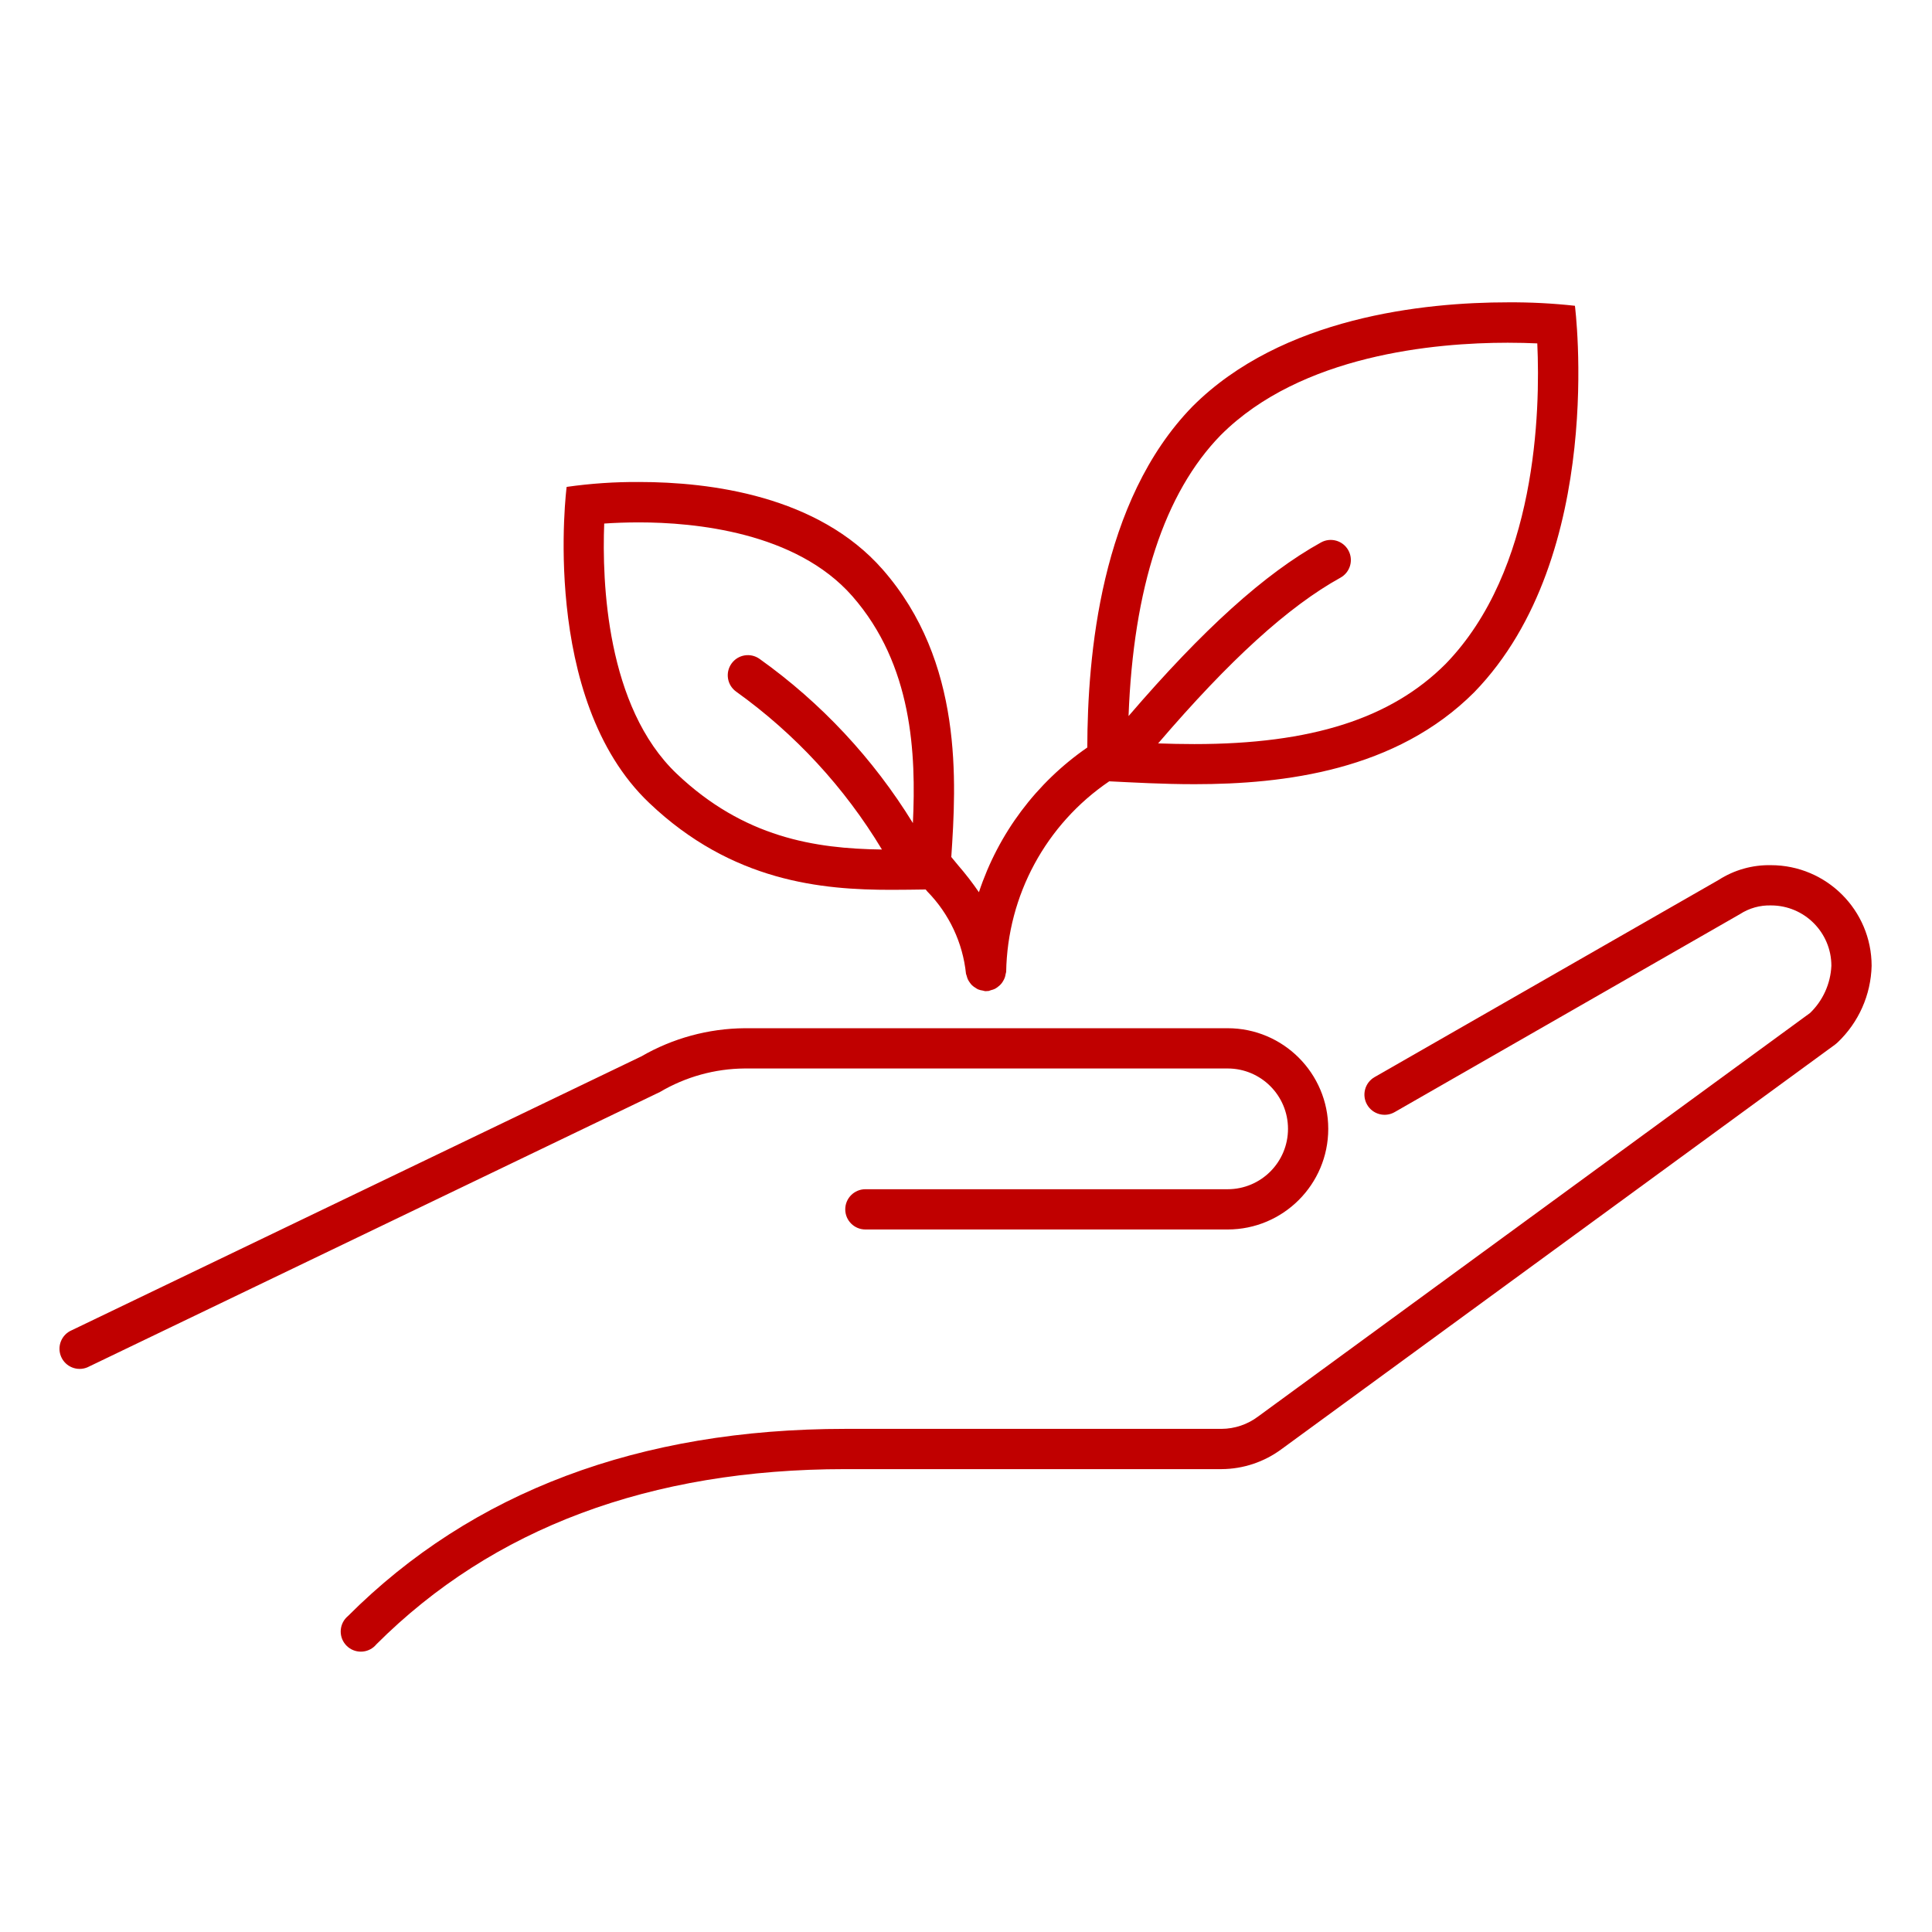
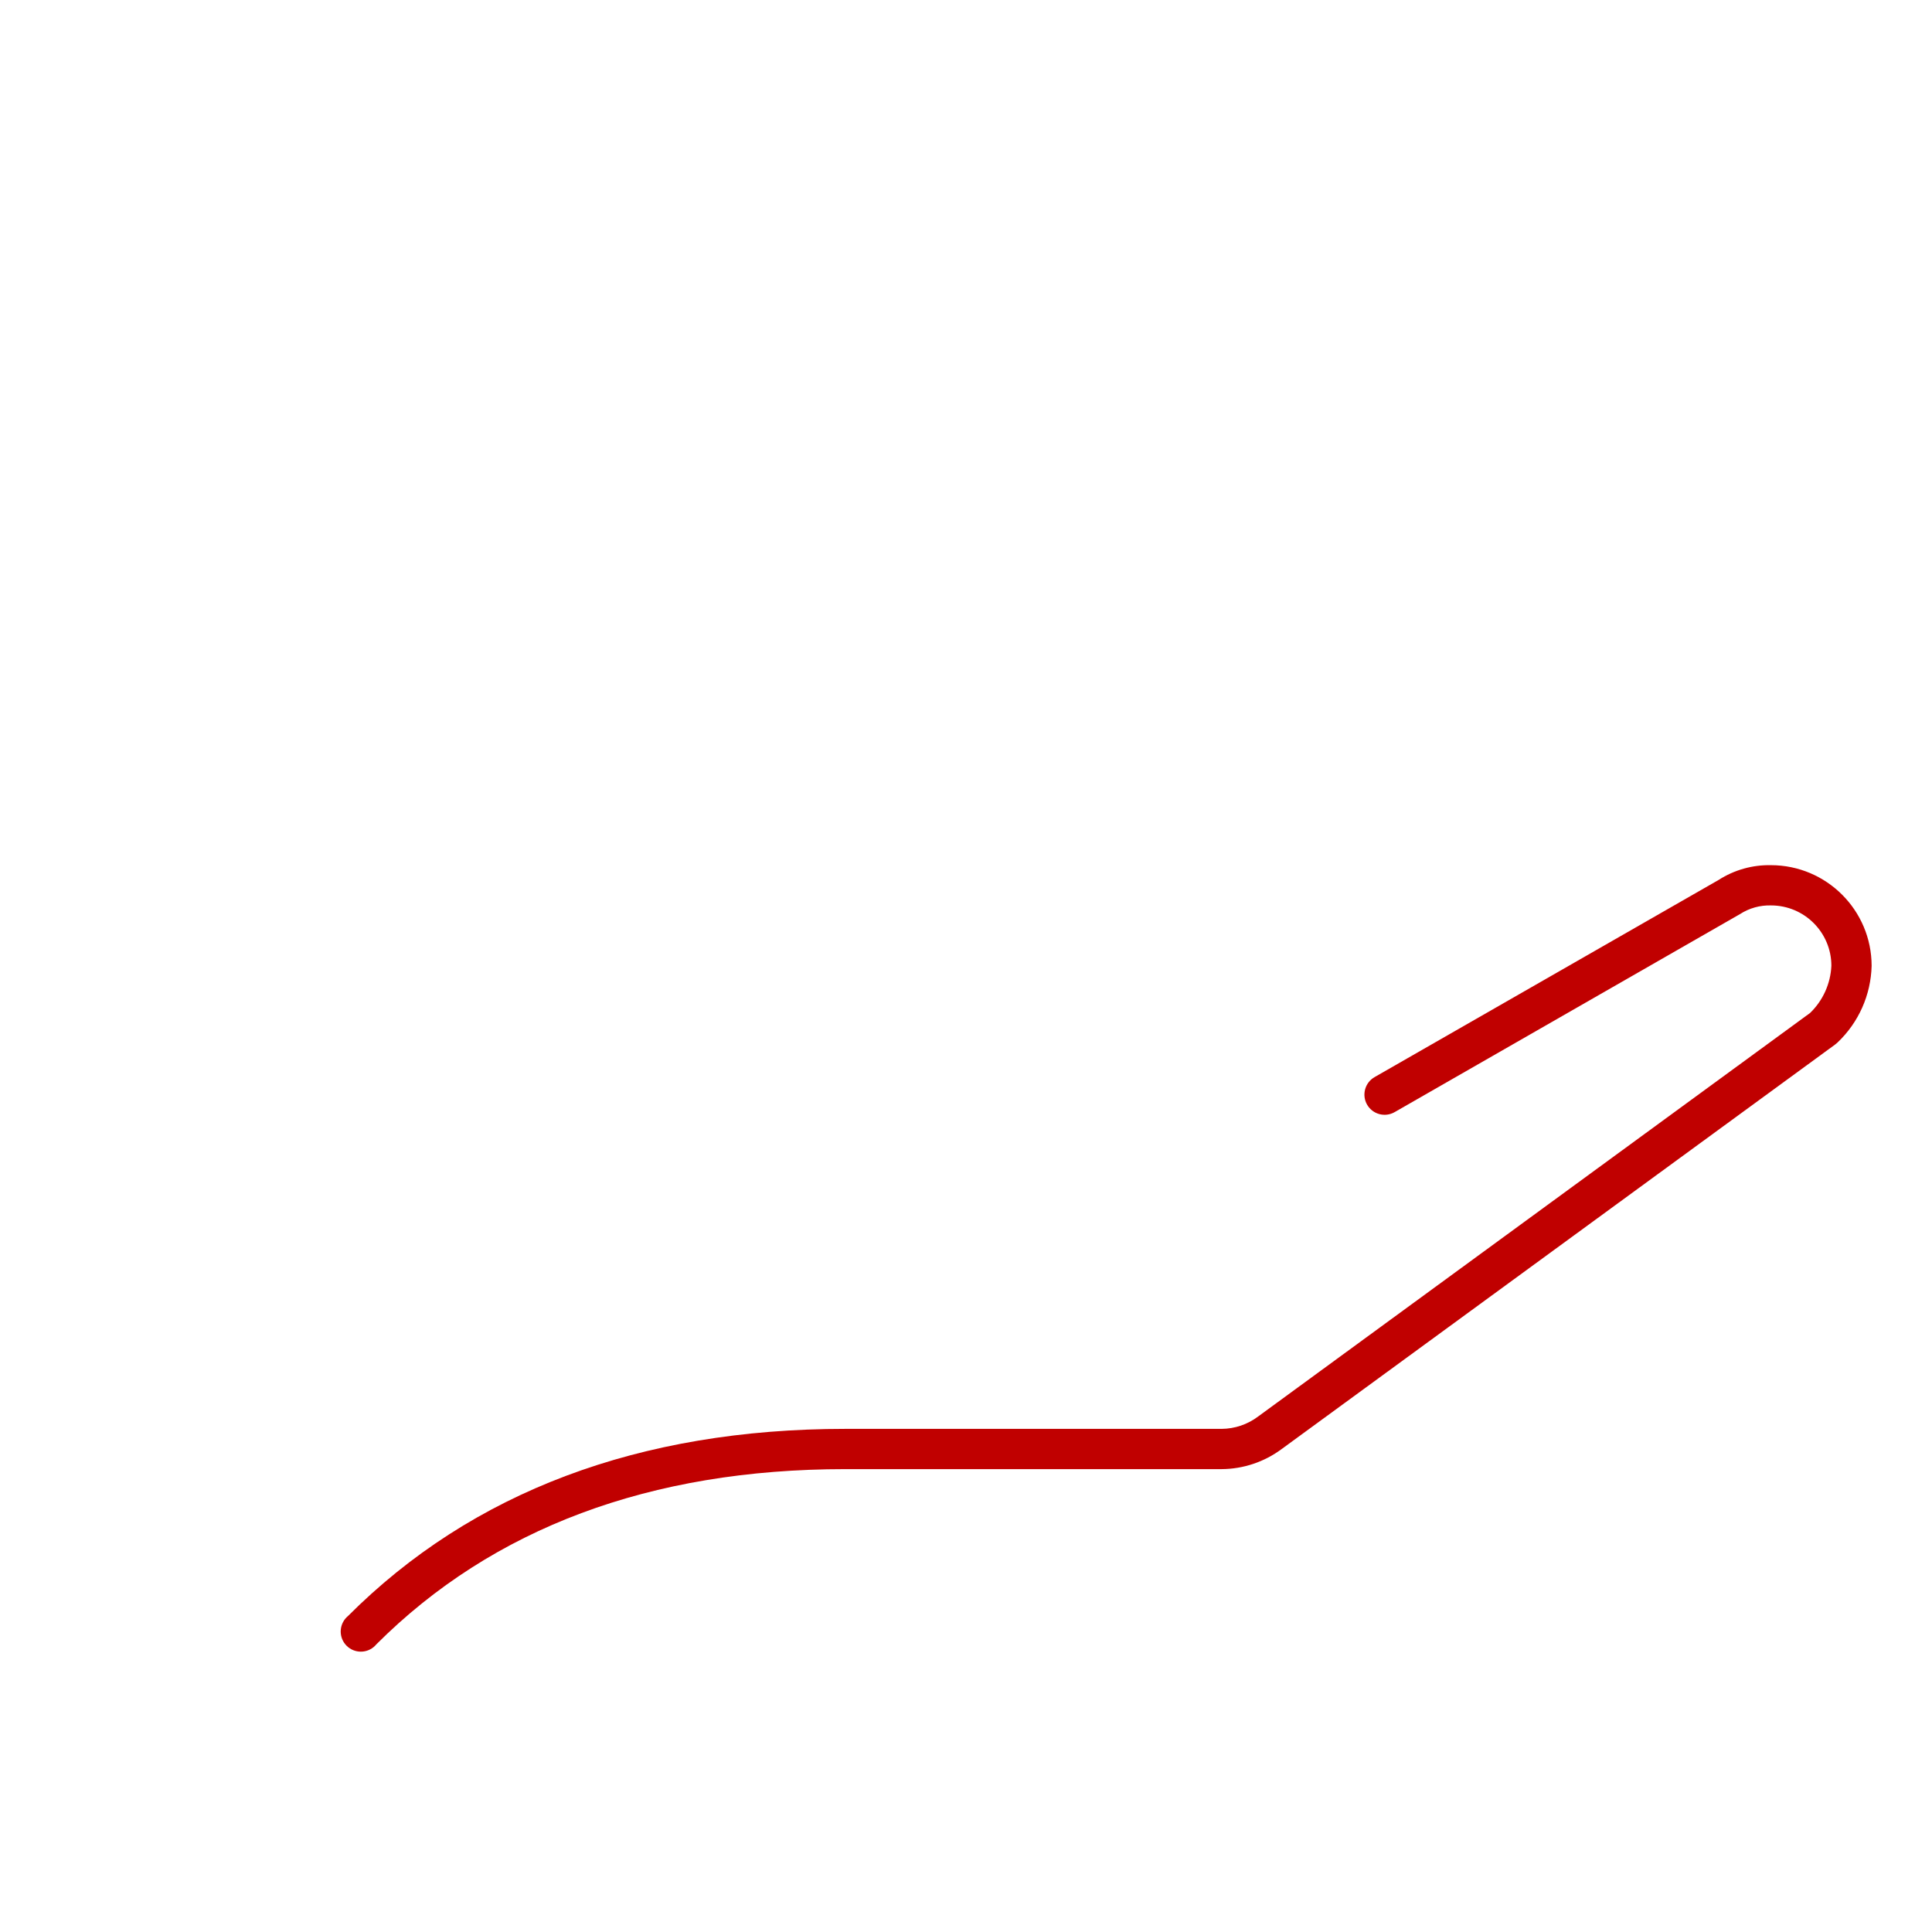
<svg xmlns="http://www.w3.org/2000/svg" width="96" height="96" xml:space="preserve" overflow="hidden">
  <g>
-     <path d="M37 53.092 61 53.092C62.657 53.092 64 54.435 64 56.092 64 57.749 62.657 59.092 61 59.092L43 59.092C42.448 59.092 42 59.54 42 60.092 42 60.644 42.448 61.092 43 61.092L61 61.092C63.761 61.092 66 58.853 66 56.092 66 53.331 63.761 51.092 61 51.092L37 51.092C35.196 51.107 33.428 51.589 31.866 52.492L3.563 66.1C3.055 66.317 2.819 66.904 3.036 67.412 3.252 67.92 3.84 68.156 4.348 67.94 4.376 67.928 4.403 67.914 4.43 67.9L32.793 54.26C34.068 53.507 35.519 53.104 37 53.092Z" fill="#C00000" />
    <path d="M88 42.99C87.08 42.971 86.175 43.225 85.4 43.722L68.3 53.522C67.82 53.798 67.655 54.411 67.931 54.891 68.207 55.371 68.82 55.536 69.3 55.26L86.458 45.422C86.916 45.125 87.454 44.975 88 44.99 89.657 44.99 91 46.333 91 47.99 90.96 48.877 90.582 49.715 89.944 50.332L62.518 70.383C61.994 70.779 61.357 70.995 60.7 71L42 71C31.772 71 23.458 74.127 17.291 80.3 16.866 80.653 16.807 81.283 17.16 81.708 17.512 82.133 18.142 82.192 18.568 81.84 18.616 81.8 18.66 81.755 18.7 81.707 24.481 75.928 32.319 73 42 73L60.7 73C61.777 72.994 62.824 72.643 63.688 72L91.189 51.9 91.307 51.8C92.356 50.806 92.965 49.435 93 47.991 92.997 45.231 90.76 42.993 88 42.99Z" fill="#C00000" />
-     <path d="M44.277 44.215C44.893 44.215 45.459 44.205 45.996 44.198L46.078 44.298C47.163 45.404 47.84 46.846 48 48.387 48.009 48.425 48.022 48.461 48.036 48.497 48.05 48.552 48.067 48.605 48.089 48.657 48.119 48.72 48.155 48.78 48.198 48.836 48.228 48.879 48.261 48.919 48.298 48.955 48.35 49.005 48.409 49.049 48.472 49.085 48.512 49.114 48.555 49.139 48.599 49.161 48.675 49.191 48.755 49.212 48.837 49.222 48.873 49.233 48.909 49.242 48.945 49.249L48.995 49.249C49.04 49.249 49.085 49.246 49.13 49.24 49.168 49.229 49.205 49.216 49.241 49.201 49.31 49.186 49.377 49.163 49.441 49.132 49.493 49.103 49.543 49.07 49.589 49.032 49.691 48.959 49.776 48.866 49.839 48.757 49.873 48.702 49.902 48.643 49.925 48.582 49.946 48.523 49.961 48.463 49.969 48.401 49.98 48.365 49.989 48.329 49.996 48.292 50.061 44.49 51.972 40.958 55.118 38.823 56.304 38.88 57.759 38.966 59.357 38.966 63.812 38.966 69.37 38.291 73.257 34.394 79.857 27.594 78.257 15.194 78.257 15.194 77.15 15.072 76.037 15.015 74.924 15.023 70.777 15.023 63.702 15.749 59.257 20.194 54.657 24.911 54.04 32.635 54.027 37.143 51.497 38.89 49.606 41.415 48.642 44.334 48.326 43.872 47.984 43.429 47.617 43.006 47.502 42.868 47.385 42.727 47.269 42.584 47.515 38.891 47.884 32.884 43.856 28.294 40.646 24.634 35.303 23.95 31.756 23.95 30.552 23.942 29.348 24.024 28.156 24.194 28.156 24.194 26.799 34.709 32.256 39.894 36.384 43.829 40.868 44.215 44.277 44.215ZM60.664 21.615C64.653 17.626 71.306 17.03 74.917 17.03 75.467 17.03 75.963 17.044 76.387 17.063 76.542 20.437 76.358 28.327 71.834 32.988 69.12 35.707 65.152 36.973 59.347 36.973 58.72 36.973 58.12 36.959 57.547 36.939 61.109 32.783 64.016 30.139 66.608 28.704 67.091 28.436 67.266 27.828 66.999 27.345 66.731 26.861 66.122 26.686 65.639 26.954 62.849 28.499 59.781 31.269 56.077 35.581 56.318 29.208 57.849 24.5 60.664 21.614ZM30.023 26.015C30.513 25.981 31.099 25.957 31.749 25.957 34.506 25.957 39.549 26.432 42.349 29.62 45.349 33.042 45.523 37.465 45.361 40.898 43.393 37.697 40.802 34.922 37.743 32.74 37.293 32.419 36.669 32.523 36.348 32.973 36.027 33.423 36.131 34.047 36.581 34.368 39.504 36.462 41.968 39.131 43.823 42.212 40.483 42.17 36.96 41.612 33.63 38.451 30.125 35.122 29.911 28.908 30.023 26.014Z" fill="#C00000" />
  </g>
</svg>